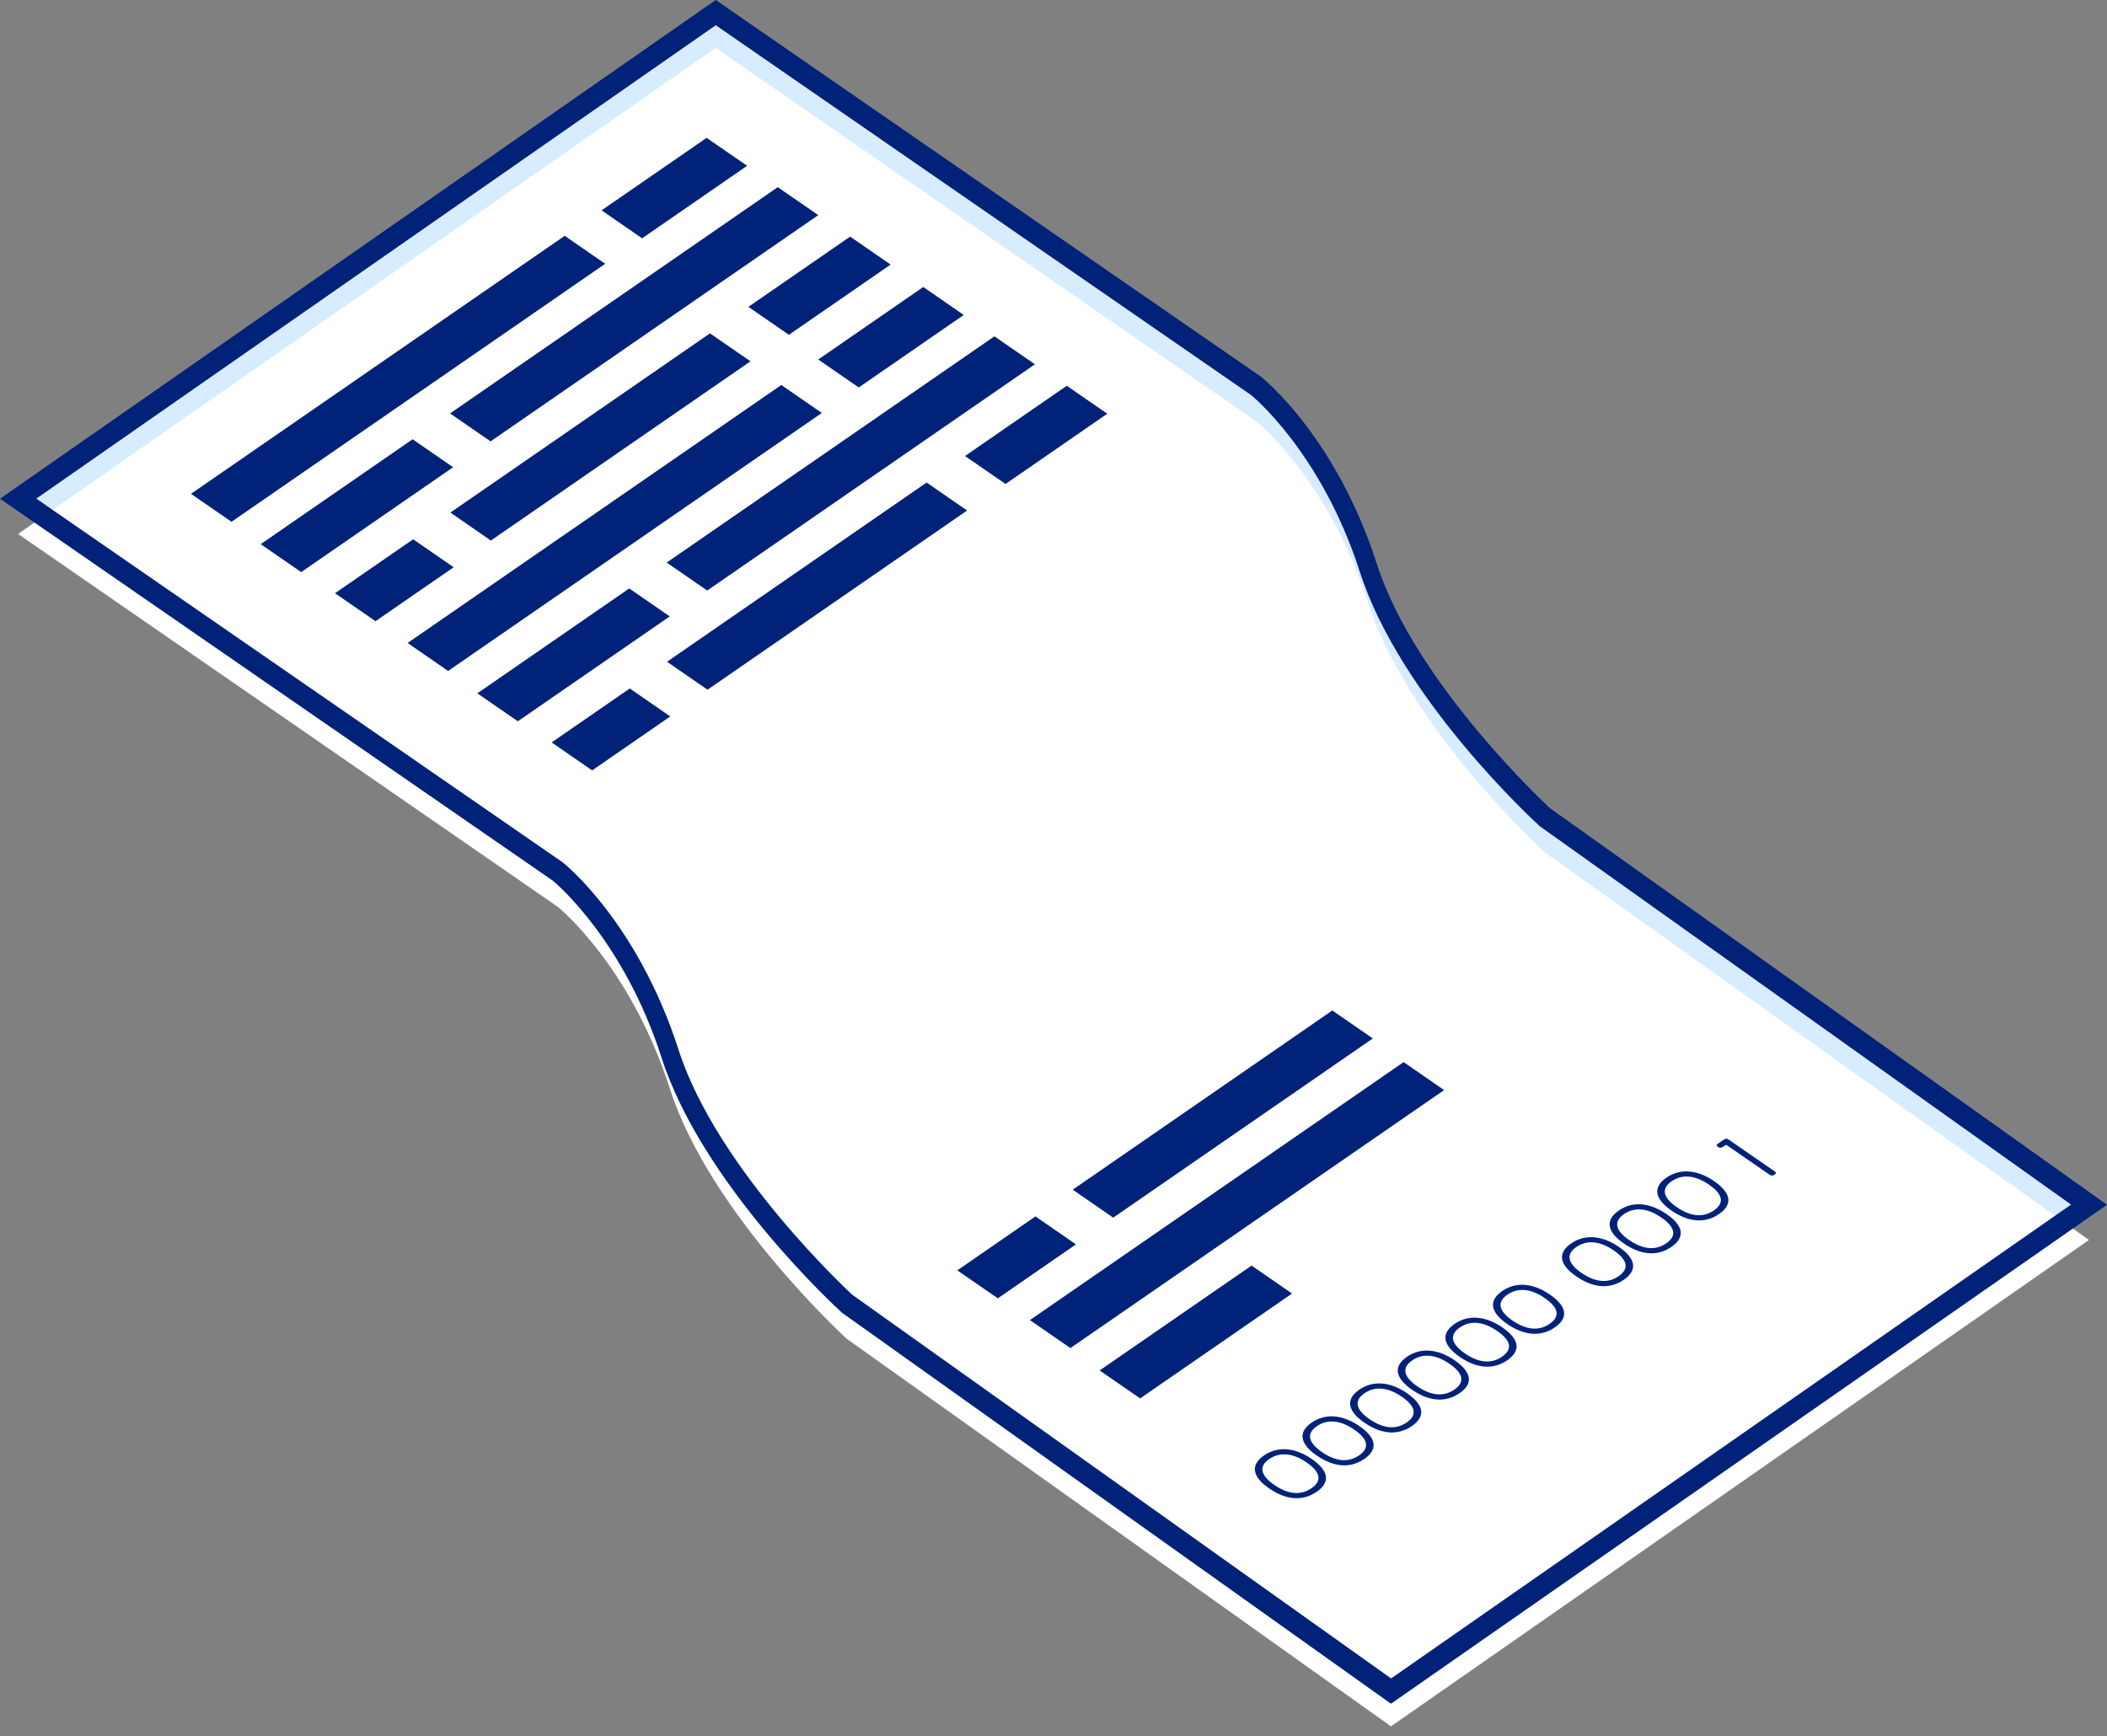
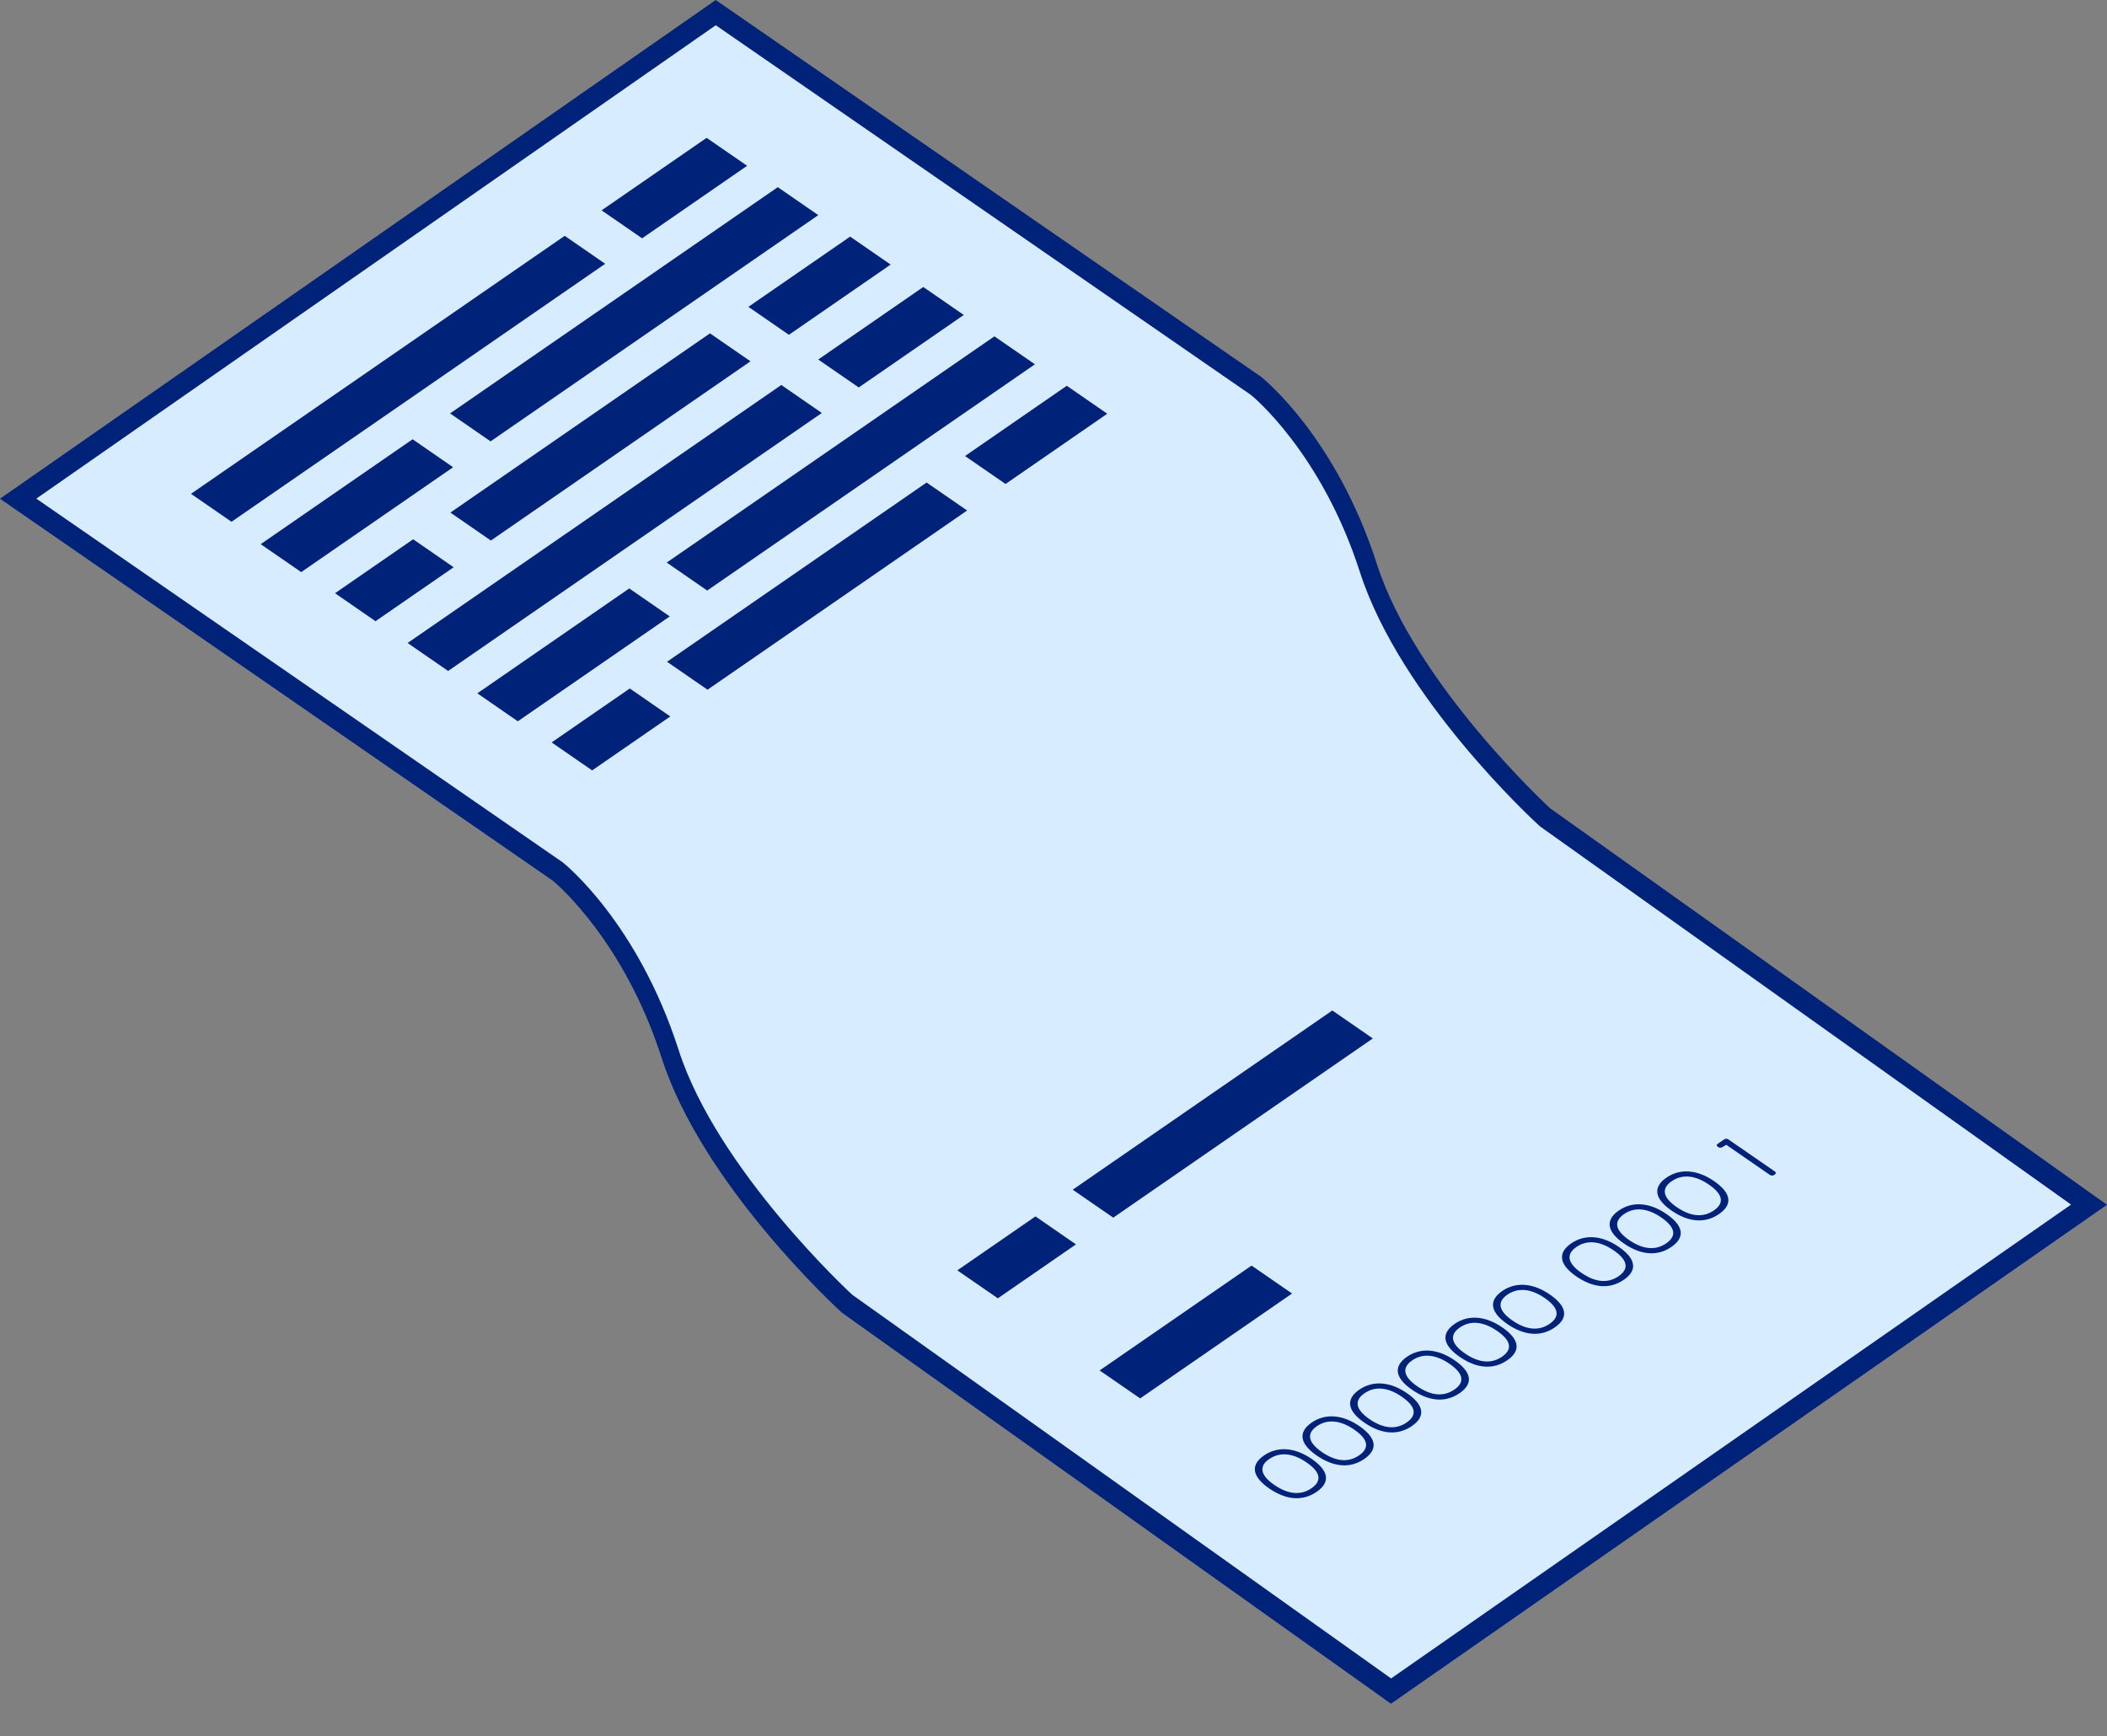
<svg xmlns="http://www.w3.org/2000/svg" width="199" height="164" viewBox="0 0 199 164" fill="none">
  <rect x="0" y="0" width="199" height="164" fill="#808080" stroke="none" />
-   <path d="M52.671 82.313C52.671 82.313 59.496 87.752 63.287 99.54C67.079 111.328 79.969 123.116 79.969 123.116L131.378 159.733L197.302 113.79L145.875 77.162C145.875 77.162 133.018 65.403 129.237 53.647C125.456 41.889 118.649 36.464 118.649 36.464L67.599 1.192L1.712 47.104L52.671 82.313Z" fill="#D7ECFF" />
-   <path d="M52.666 85.645C52.666 85.645 59.49 91.086 63.282 102.874C67.073 114.662 79.963 126.45 79.963 126.45L131.373 163.065L197.297 117.122L145.87 80.494C145.87 80.494 133.012 68.737 129.232 56.979C125.45 45.222 118.643 39.796 118.643 39.796L67.595 4.524L1.708 50.436L52.666 85.645Z" fill="white" />
+   <path d="M52.671 82.313C52.671 82.313 59.496 87.752 63.287 99.54C67.079 111.328 79.969 123.116 79.969 123.116L131.378 159.733L197.302 113.79L145.875 77.162C145.875 77.162 133.018 65.403 129.237 53.647C125.456 41.889 118.649 36.464 118.649 36.464L67.599 1.192L1.712 47.104L52.671 82.313" fill="#D7ECFF" />
  <path d="M131.374 160.928L79.53 124.001C78.913 123.446 66.321 111.834 62.486 99.911C58.946 88.902 52.614 83.515 52.213 83.186L0 47.107L67.599 0L68.032 0.3L119.08 35.573C119.415 35.837 126.207 41.351 130.042 53.277C133.691 64.625 146.274 76.228 146.399 76.344L199 113.798L131.374 160.927V160.928ZM3.429 47.099L53.149 81.457C53.438 81.686 60.247 87.216 64.092 99.171C67.751 110.547 80.366 122.183 80.492 122.298L131.384 158.539L195.607 113.78L145.435 78.047C144.819 77.491 132.259 65.909 128.434 54.018C124.807 42.733 118.239 37.372 118.171 37.321L67.603 2.383L3.429 47.099Z" fill="#002279" />
  <path d="M57.16 24.916L21.865 49.285L18.039 46.645L53.334 22.276L57.16 24.916Z" fill="#002279" />
  <path d="M70.564 15.66L60.644 22.51L56.818 19.868L66.738 13.021L70.564 15.66Z" fill="#002279" />
  <path d="M42.795 44.134L28.448 54.039L24.622 51.399L38.969 41.492L42.795 44.134Z" fill="#002279" />
  <path d="M77.284 20.32L46.333 41.69L42.507 39.05L73.459 17.679L77.284 20.32Z" fill="#002279" />
  <path d="M70.881 34.128L46.362 51.057L42.538 48.416L67.055 31.488L70.881 34.128Z" fill="#002279" />
  <path d="M84.119 24.991L74.509 31.625L70.684 28.983L80.293 22.35L84.119 24.991Z" fill="#002279" />
  <path d="M42.846 53.58L35.467 58.675L31.642 56.034L39.02 50.938L42.846 53.58Z" fill="#002279" />
  <path d="M77.618 39.007L42.324 63.376L38.498 60.734L73.793 36.365L77.618 39.007Z" fill="#002279" />
  <path d="M91.026 29.75L81.106 36.598L77.28 33.958L87.2 27.108L91.026 29.75Z" fill="#002279" />
  <path d="M63.256 58.224L48.907 68.13L45.083 65.489L59.43 55.582L63.256 58.224Z" fill="#002279" />
  <path d="M97.745 34.41L66.793 55.78L62.968 53.138L93.919 31.769L97.745 34.41Z" fill="#002279" />
  <path d="M91.342 48.22L66.824 65.147L62.998 62.507L87.516 45.578L91.342 48.22Z" fill="#002279" />
  <path d="M104.578 39.08L94.97 45.715L91.144 43.074L100.754 36.438L104.578 39.08Z" fill="#002279" />
  <path d="M63.306 67.673L55.926 72.768L52.101 70.126L59.48 65.031L63.306 67.673Z" fill="#002279" />
  <path d="M129.658 98.088L105.141 115.015L101.315 112.374L125.834 95.446L129.658 98.088Z" fill="#002279" />
  <path d="M101.621 117.539L94.242 122.634L90.416 119.993L97.796 114.897L101.621 117.539Z" fill="#002279" />
-   <path d="M136.393 102.965L101.098 127.334L97.272 124.692L132.568 100.323L136.393 102.965Z" fill="#002279" />
  <path d="M122.03 122.182L107.683 132.088L103.857 129.447L118.206 119.542L122.03 122.182Z" fill="#002279" />
  <path d="M124.357 140.909C122.995 141.851 121.424 141.664 119.86 140.586C118.33 139.529 118.022 138.416 119.383 137.476C120.719 136.556 122.356 136.749 123.887 137.806C125.451 138.886 125.718 139.971 124.357 140.911V140.909ZM119.875 137.814C118.813 138.546 119.122 139.407 120.344 140.251C121.598 141.118 122.805 141.303 123.867 140.571C124.928 139.839 124.659 139.005 123.404 138.139C122.182 137.295 120.936 137.084 119.875 137.816V137.814Z" fill="#002279" />
  <path d="M128.856 137.804C127.494 138.746 125.921 138.559 124.359 137.481C122.829 136.424 122.521 135.311 123.882 134.371C125.218 133.451 126.855 133.646 128.386 134.701C129.949 135.781 130.218 136.866 128.856 137.806V137.804ZM124.374 134.711C123.312 135.443 123.621 136.304 124.842 137.148C126.096 138.015 127.303 138.2 128.364 137.468C129.424 136.736 129.157 135.901 127.901 135.036C126.679 134.193 125.434 133.98 124.372 134.712L124.374 134.711Z" fill="#002279" />
  <path d="M133.352 134.696C131.988 135.638 130.419 135.453 128.854 134.373C127.323 133.316 127.016 132.203 128.379 131.263C129.714 130.343 131.35 130.536 132.881 131.593C134.445 132.671 134.713 133.756 133.352 134.696ZM128.87 131.603C127.807 132.335 128.114 133.196 129.336 134.04C130.59 134.907 131.799 135.092 132.86 134.36C133.919 133.628 133.65 132.793 132.396 131.928C131.175 131.083 129.928 130.872 128.868 131.605L128.87 131.603Z" fill="#002279" />
  <path d="M137.856 131.591C136.492 132.533 134.921 132.347 133.359 131.268C131.828 130.211 131.52 129.098 132.882 128.158C134.217 127.237 135.854 127.431 137.385 128.488C138.949 129.568 139.218 130.652 137.856 131.593V131.591ZM133.374 128.498C132.312 129.23 132.621 130.089 133.841 130.934C135.094 131.801 136.304 131.986 137.364 131.253C138.423 130.52 138.157 129.687 136.901 128.821C135.679 127.977 134.432 127.766 133.372 128.498H133.374Z" fill="#002279" />
  <path d="M142.357 128.484C140.993 129.426 139.423 129.239 137.859 128.161C136.328 127.104 136.021 125.991 137.384 125.051C138.719 124.131 140.354 124.324 141.887 125.381C143.451 126.461 143.719 127.544 142.358 128.486L142.357 128.484ZM137.874 125.391C136.813 126.123 137.121 126.984 138.341 127.828C139.595 128.695 140.805 128.88 141.865 128.148C142.924 127.416 142.656 126.581 141.402 125.716C140.18 124.872 138.932 124.659 137.873 125.393L137.874 125.391Z" fill="#002279" />
  <path d="M146.851 125.38C145.487 126.321 143.918 126.137 142.354 125.057C140.821 124 140.514 122.887 141.877 121.947C143.212 121.023 144.848 121.218 146.38 122.277C147.943 123.357 148.212 124.44 146.851 125.38ZM142.369 122.286C141.307 123.019 141.616 123.879 142.836 124.723C144.09 125.591 145.299 125.775 146.359 125.043C147.418 124.31 147.152 123.477 145.898 122.611C144.676 121.767 143.428 121.556 142.369 122.288V122.286Z" fill="#002279" />
  <path d="M153.366 120.881C152.004 121.822 150.434 121.636 148.87 120.558C147.336 119.501 147.03 118.388 148.392 117.448C149.727 116.528 151.365 116.721 152.895 117.778C154.458 118.858 154.727 119.941 153.366 120.882V120.881ZM148.884 117.786C147.822 118.518 148.131 119.379 149.353 120.223C150.607 121.09 151.814 121.275 152.876 120.543C153.937 119.811 153.668 118.976 152.413 118.111C151.191 117.266 149.945 117.055 148.884 117.787V117.786Z" fill="#002279" />
  <path d="M157.864 117.775C156.502 118.715 154.931 118.53 153.368 117.452C151.836 116.395 151.529 115.282 152.89 114.342C154.226 113.418 155.863 113.615 157.394 114.672C158.958 115.752 159.225 116.835 157.864 117.776V117.775ZM153.382 114.681C152.323 115.414 152.629 116.274 153.851 117.118C155.105 117.984 156.315 118.17 157.374 117.438C158.435 116.705 158.166 115.872 156.911 115.005C155.689 114.16 154.443 113.949 153.382 114.681Z" fill="#002279" />
  <path d="M162.363 114.669C161 115.61 159.431 115.424 157.867 114.346C156.336 113.289 156.028 112.176 157.389 111.236C158.725 110.316 160.36 110.509 161.893 111.566C163.457 112.646 163.723 113.729 162.363 114.67V114.669ZM157.88 111.574C156.822 112.306 157.127 113.167 158.35 114.011C159.604 114.878 160.814 115.063 161.872 114.331C162.934 113.599 162.663 112.764 161.41 111.899C160.187 111.054 158.942 110.842 157.88 111.576V111.574Z" fill="#002279" />
  <path d="M167.575 110.97C167.434 111.067 167.286 111.067 167.148 110.97L163.04 108.132L162.691 108.345C162.55 108.432 162.397 108.429 162.263 108.337L162.247 108.327C162.107 108.229 162.107 108.127 162.249 108.03L162.826 107.633C162.967 107.535 163.115 107.535 163.254 107.633L167.618 110.645C167.758 110.742 167.758 110.845 167.617 110.942L167.577 110.97H167.575Z" fill="#002279" />
</svg>